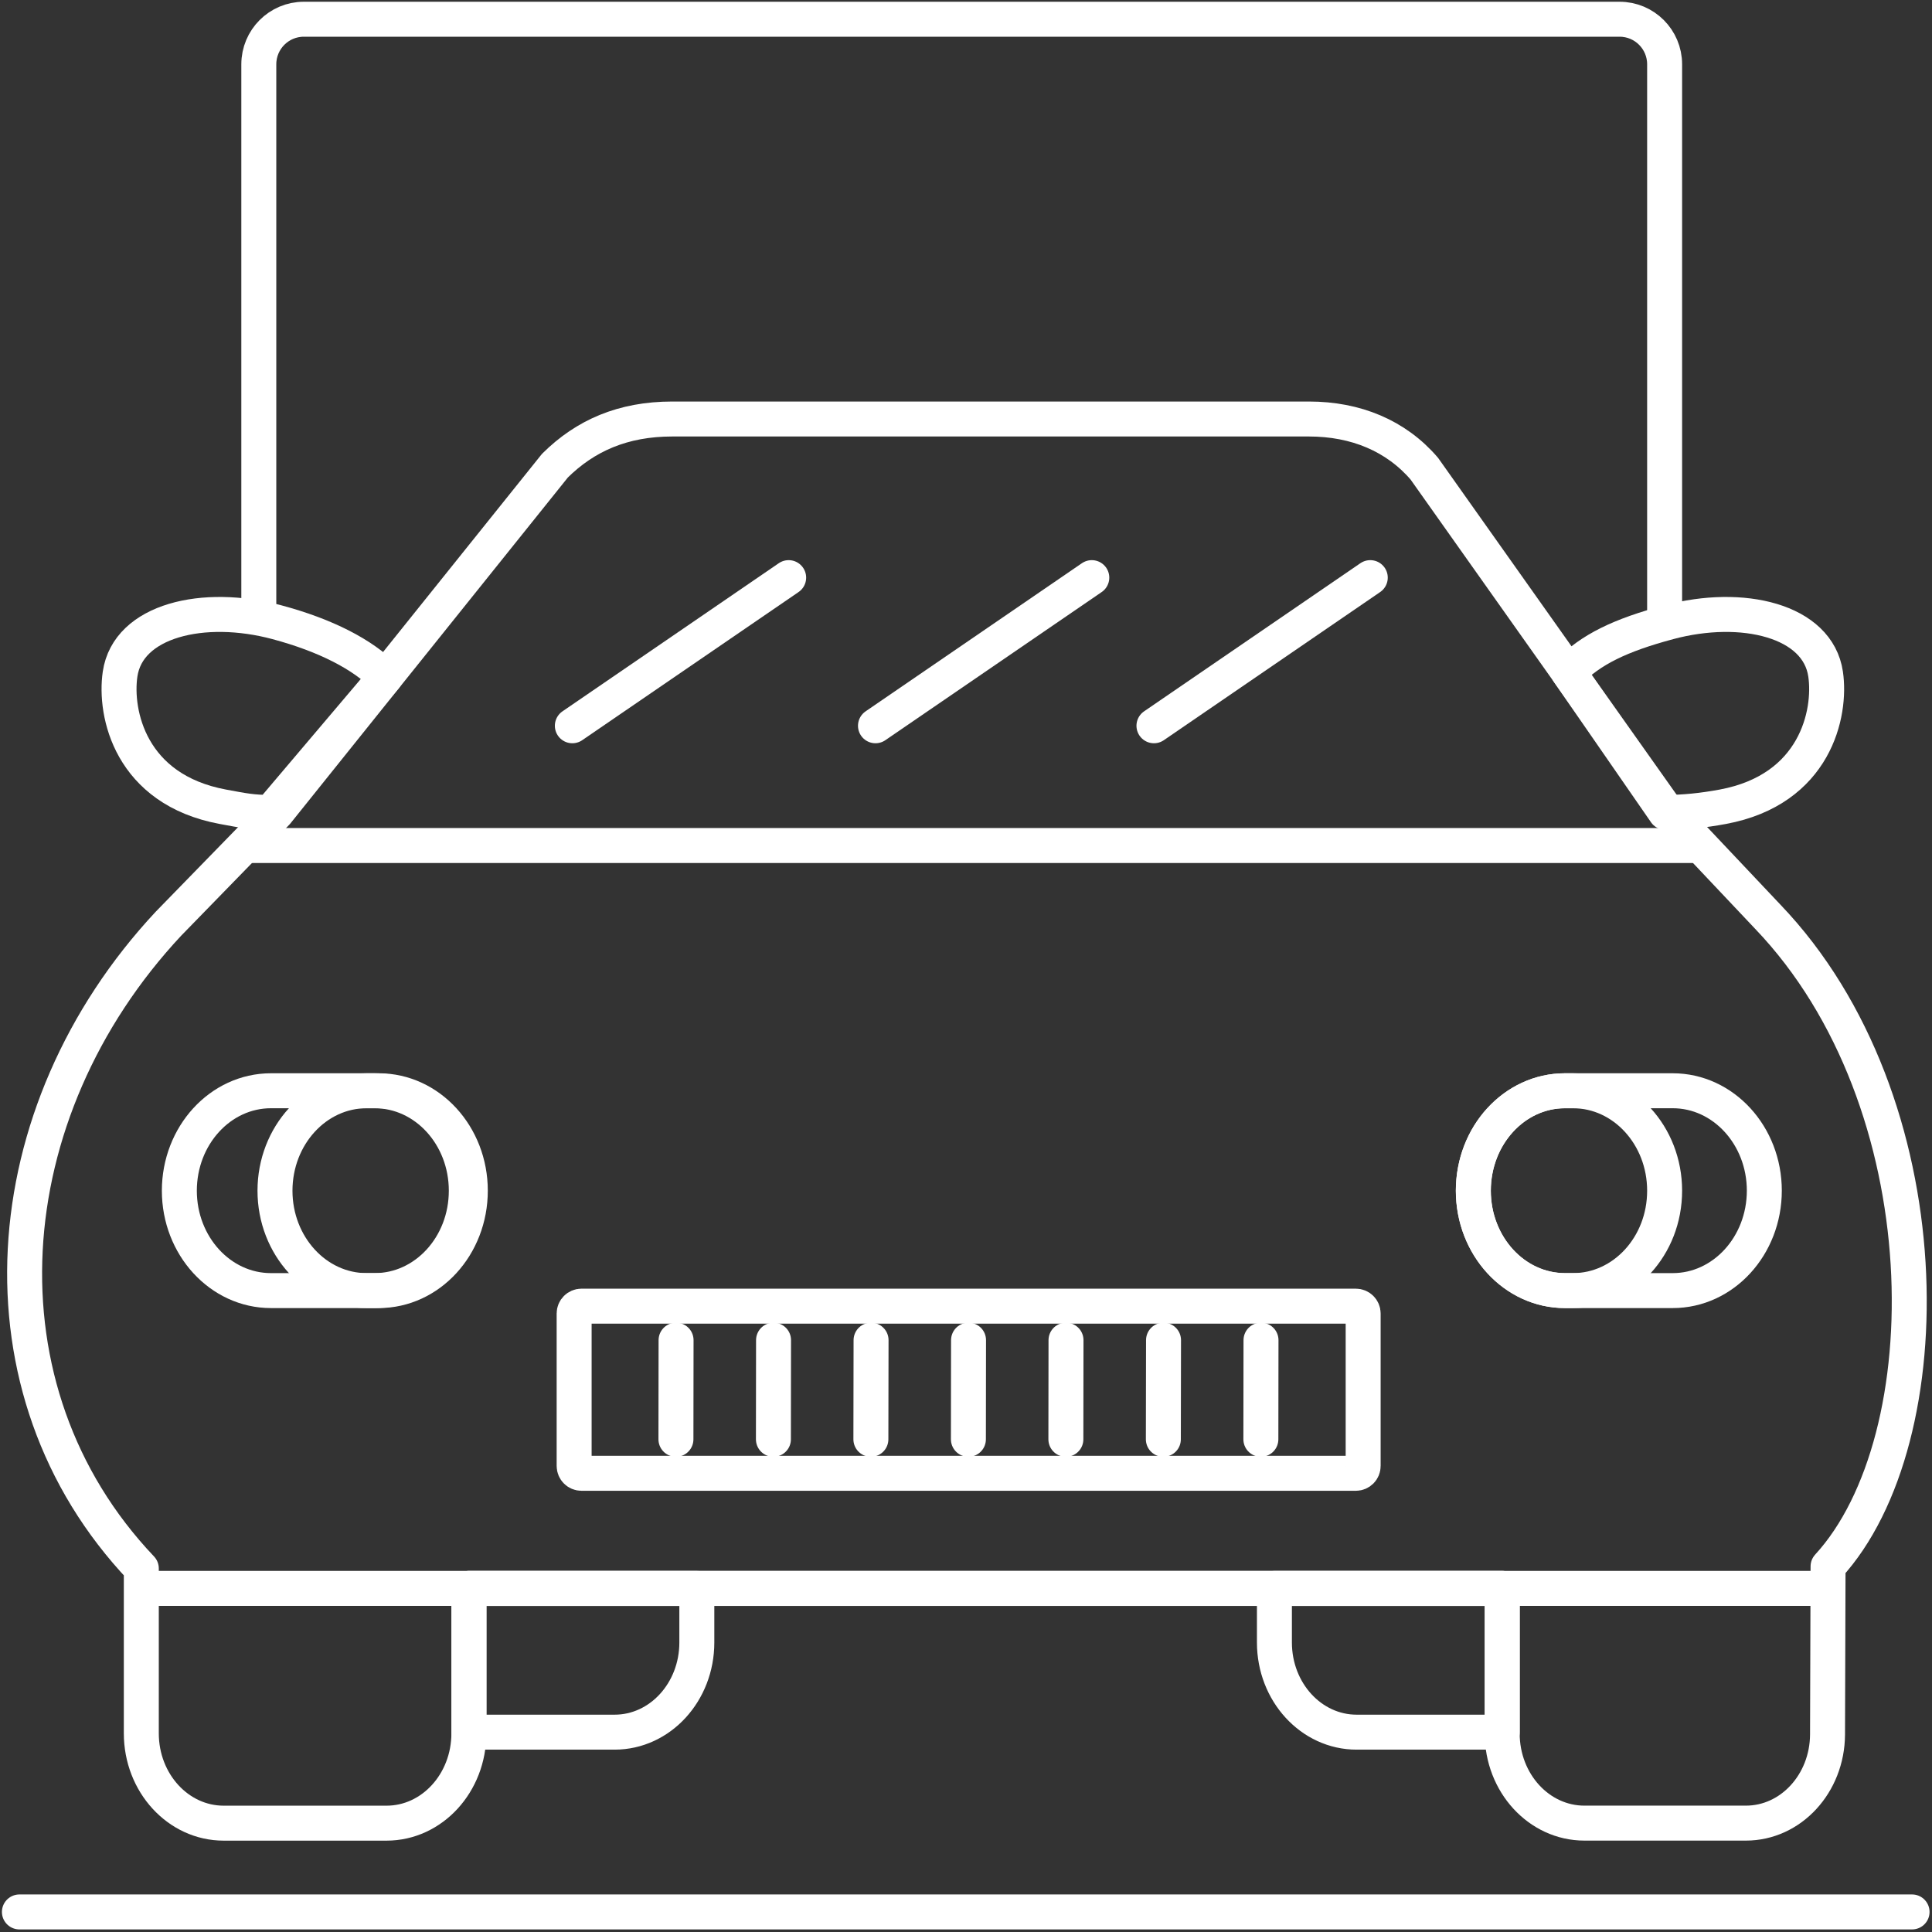
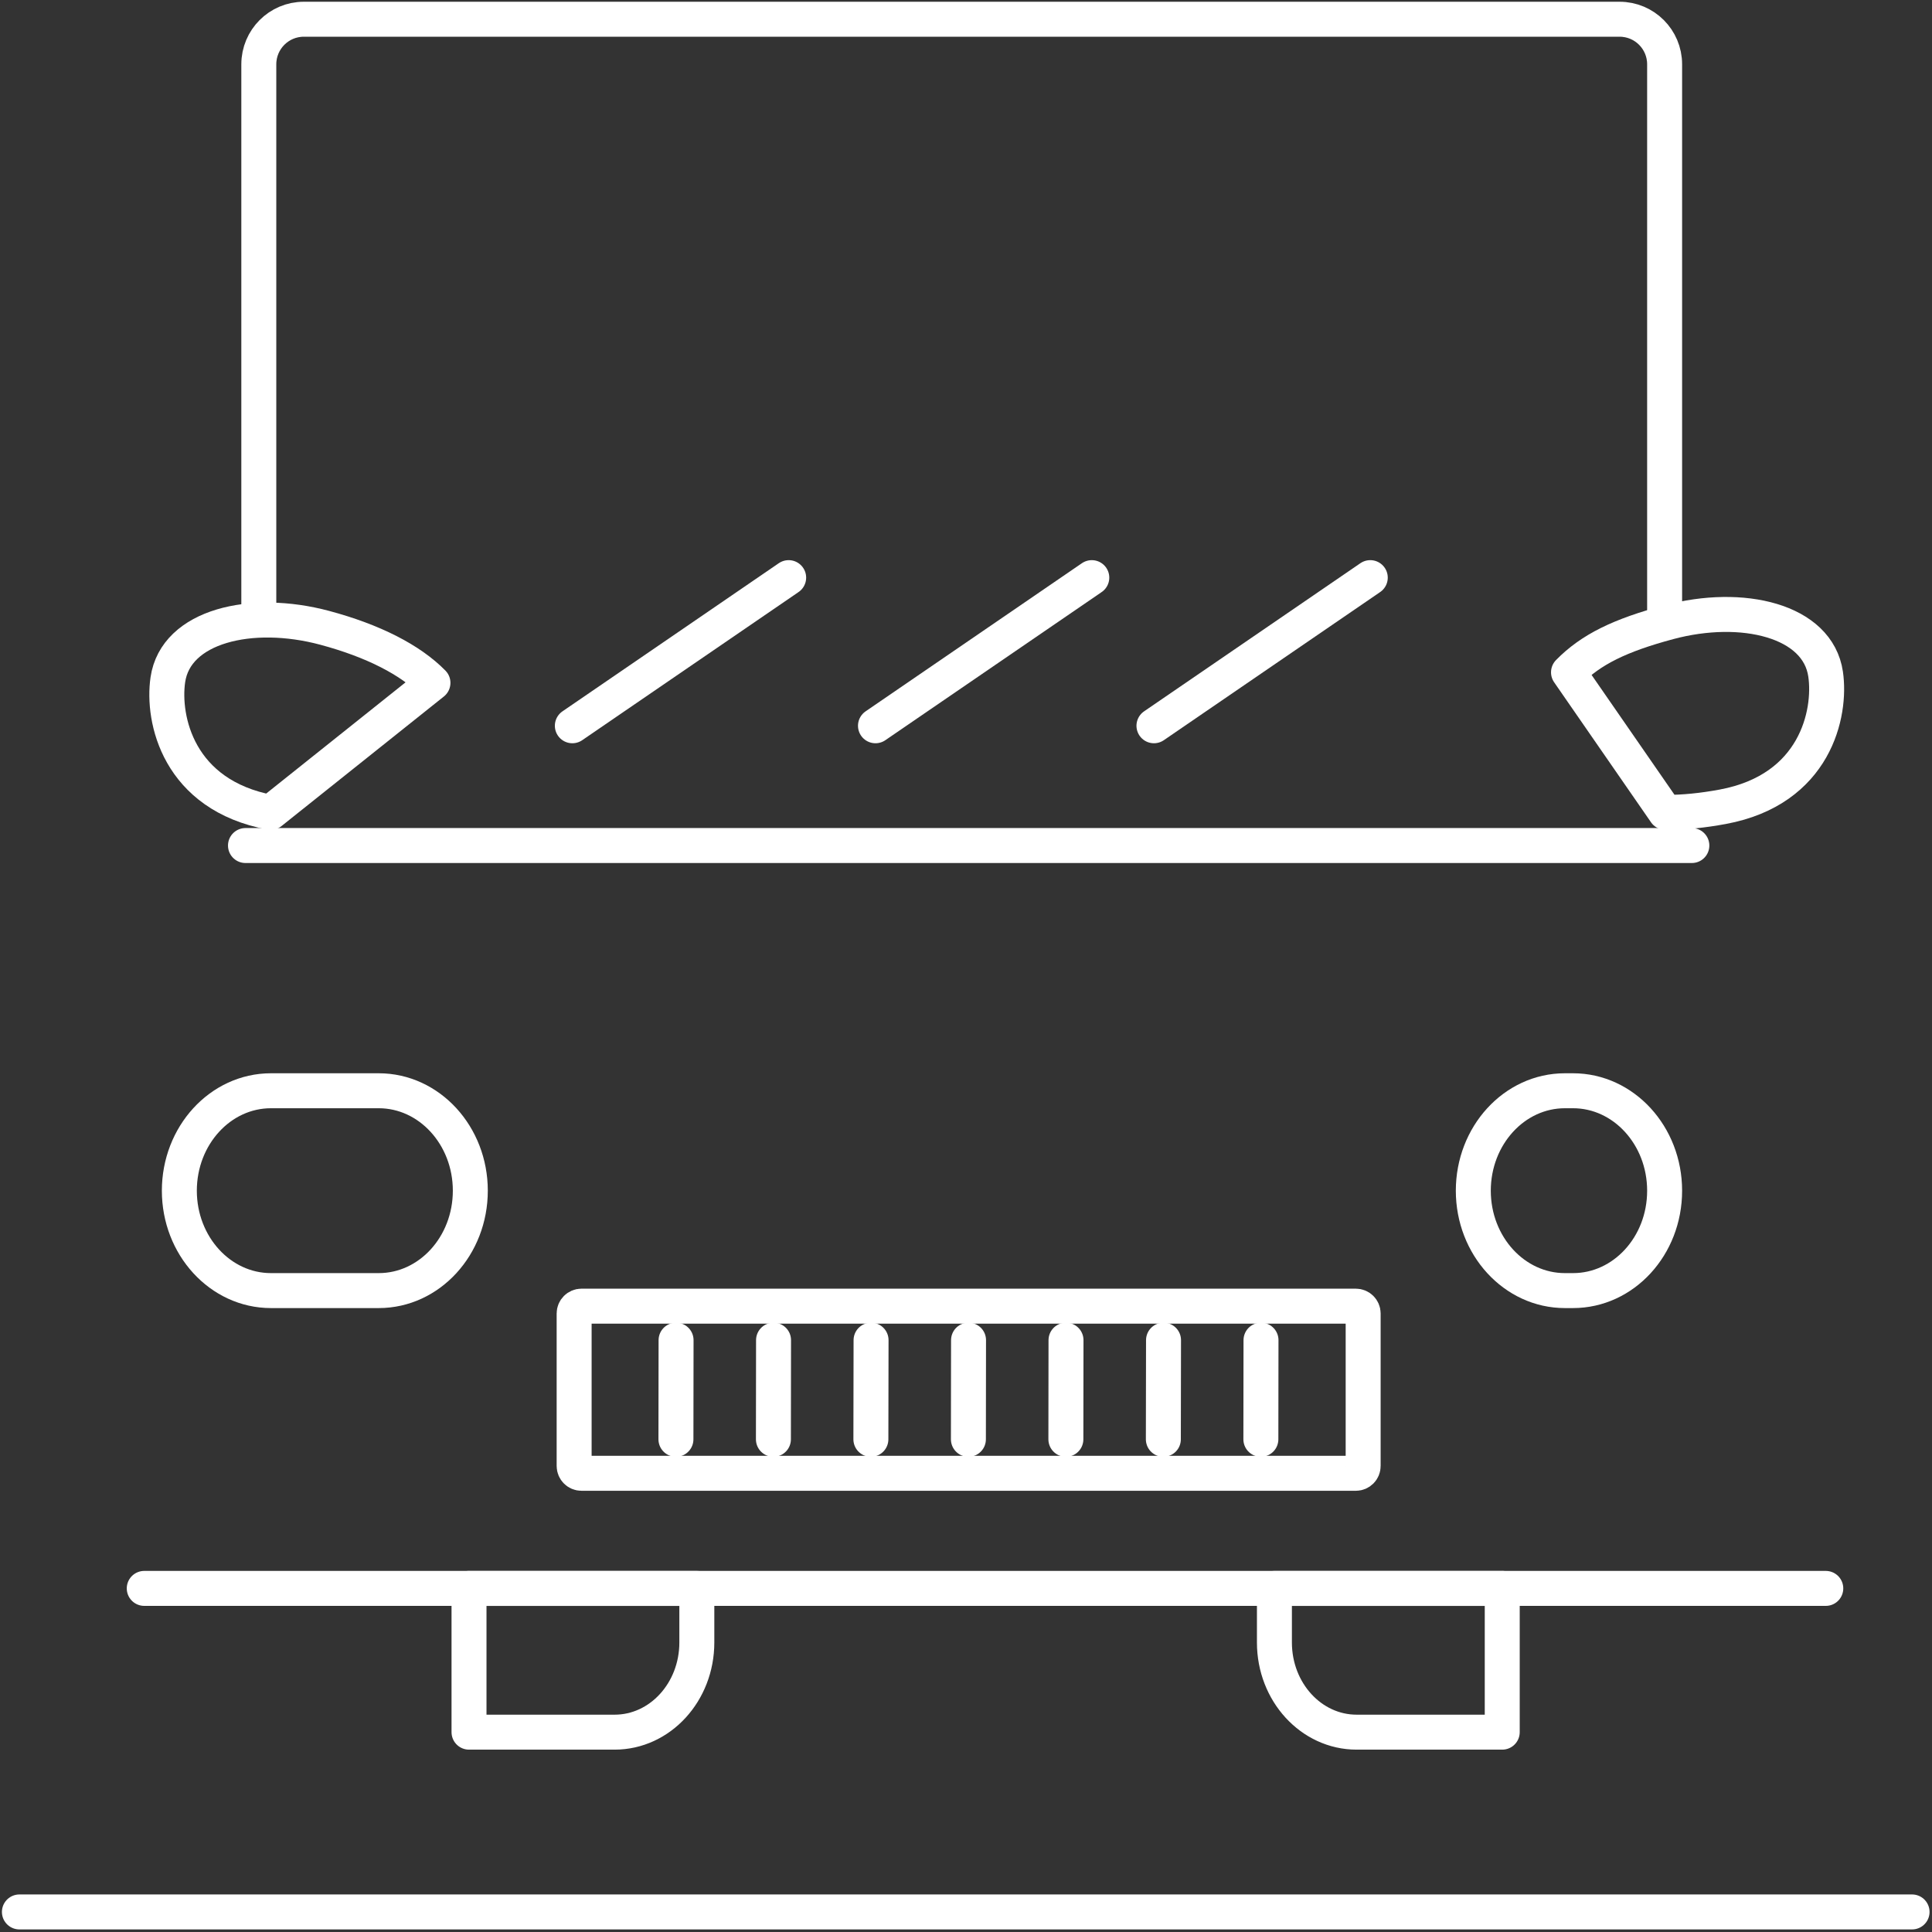
<svg xmlns="http://www.w3.org/2000/svg" version="1.1" id="Ebene_1" x="0px" y="0px" viewBox="0 0 442 442" style="enable-background:new 0 0 442 442;" xml:space="preserve">
  <rect x="0" y="0" width="442" height="442" fill="#333333" stroke="none" />
  <style type="text/css">
	.st0{fill:#999999;}
	.st1{fill:none;stroke:#FFFFFF;stroke-width:7.532;stroke-linecap:round;stroke-miterlimit:10;}
	.st2{fill:none;}
	.st3{fill:none;stroke:#FFFFFF;stroke-width:8;stroke-linecap:round;stroke-linejoin:round;stroke-miterlimit:10;}
	.st4{fill:none;stroke:#FFFFFF;stroke-width:8;stroke-linejoin:round;stroke-miterlimit:10;}
	.st5{fill:none;stroke:#FFFFFF;stroke-width:8;stroke-linecap:round;stroke-miterlimit:10;}
	.st6{fill:#FFFFFF;}
	.st7{fill:none;stroke:#FFFFFF;stroke-width:8;stroke-miterlimit:10;}
	.st8{fill:#FFFFFF;stroke:#FFFFFF;stroke-width:8;stroke-linejoin:round;stroke-miterlimit:10;}
	.st9{fill:none;stroke:#FFFFFF;stroke-width:15;stroke-linecap:round;stroke-linejoin:round;stroke-miterlimit:10;}
	.st10{fill:none;stroke:#FFFFFF;stroke-width:13.89;stroke-linecap:round;stroke-miterlimit:10;}
	.st11{fill:none;stroke:#B0B0B0;stroke-width:8;stroke-linecap:round;stroke-linejoin:round;stroke-miterlimit:10;}
	.st12{fill:none;stroke:#B0B0B0;stroke-width:8;stroke-linejoin:round;stroke-miterlimit:10;}
	.st13{fill:none;stroke:#B0B0B0;stroke-width:8;stroke-linecap:round;stroke-miterlimit:10;}
	.st14{fill:#B0B0B0;}
	.st15{fill:none;stroke:#B0B0B0;stroke-width:8;stroke-miterlimit:10;}
	.st16{fill:#B0B0B0;stroke:#B0B0B0;stroke-width:8;stroke-linejoin:round;stroke-miterlimit:10;}
	.st17{fill:none;stroke:#B0B0B0;stroke-width:15;stroke-linecap:round;stroke-linejoin:round;stroke-miterlimit:10;}
	.st18{fill:none;stroke:#B0B0B0;stroke-width:13.89;stroke-linecap:round;stroke-miterlimit:10;}
</style>
  <g>
    <line class="st5" x1="130.94" y1="166.04" x2="180.43" y2="132.15" />
    <line class="st5" x1="200.29" y1="166.04" x2="249.78" y2="132.15" />
    <line class="st5" x1="264" y1="166.04" x2="313.49" y2="132.15" />
    <line class="st5" x1="176.94" y1="329.28" x2="176.97" y2="306.6" />
    <line class="st5" x1="154.64" y1="329.28" x2="154.67" y2="306.6" />
    <line class="st5" x1="221.55" y1="329.28" x2="221.58" y2="306.6" />
    <line class="st5" x1="199.24" y1="329.28" x2="199.28" y2="306.6" />
    <line class="st5" x1="243.85" y1="329.28" x2="243.88" y2="306.6" />
    <line class="st5" x1="266.15" y1="329.28" x2="266.19" y2="306.6" />
    <line class="st5" x1="288.46" y1="329.28" x2="288.49" y2="306.6" />
-     <path class="st3" d="M153.8,95.86h145.66c10.69,0,19.91,3.81,26.39,11.36l54.64,77.16l23.96,25.37   c40.48,42.31,40.48,119.53,13.77,148.61l-0.12,38.47c-0.06,11.21-8.4,20.26-18.67,20.26h-36.95c-10.39,0-18.81-9.18-18.81-20.51   l0-33.18h-236.4l0,33.16c-0.01,11.35-8.44,20.54-18.84,20.54H51.17c-10.4,0-18.84-9.2-18.84-20.55v-37.72   c-38.81-40.88-34.08-104.38,6.21-147.51l24.79-25.45l63.63-79.34C133.89,99.67,142.48,95.86,153.8,95.86z" />
    <path class="st3" d="M343.68,363.39l0,32.89h-33.31c-10.39,0-18.81-9.18-18.81-20.51l0-12.37H343.68z" />
    <path class="st3" d="M107.3,363.39l0,32.89h33.31c10.39,0,18.81-9.18,18.81-20.51l0-12.37H107.3z" />
    <line class="st5" x1="56.16" y1="193.44" x2="387.06" y2="193.44" />
    <line class="st5" x1="417.7" y1="363.39" x2="33" y2="363.39" />
    <path class="st3" d="M381.01,185.85c4.11,0.03,8.54-0.43,13.13-1.28c21.18-3.93,24.83-21.36,23.52-30.34   c-1.79-12.31-19.1-16.38-35.88-11.88c-11.15,2.99-17.8,6.22-22.94,11.46L381.01,185.85z" />
-     <path class="st3" d="M61.92,185.85c-4.11,0.04-6.34-0.43-10.93-1.28c-21.18-3.93-24.83-21.36-23.52-30.34   c1.79-12.31,19.1-16.38,35.88-11.88c11.15,2.99,19.62,7.35,24.77,12.59L61.92,185.85z" />
+     <path class="st3" d="M61.92,185.85c-21.18-3.93-24.83-21.36-23.52-30.34   c1.79-12.31,19.1-16.38,35.88-11.88c11.15,2.99,19.62,7.35,24.77,12.59L61.92,185.85z" />
    <path class="st7" d="M86.64,295.26H61.99c-11.57,0-20.96-10.24-20.96-22.86v0.02c0-12.63,9.38-22.88,20.96-22.88h24.65   c11.57,0,20.96,10.24,20.96,22.86v0C107.6,285.03,98.22,295.26,86.64,295.26z" />
-     <path class="st7" d="M85.72,295.26h-1.85c-11.57,0-20.96-10.24-20.96-22.86v0.02c0-12.63,9.38-22.88,20.96-22.88h1.85   c11.57,0,20.96,10.24,20.96,22.86v0.02C106.68,285.05,97.3,295.26,85.72,295.26z" />
    <path class="st7" d="M359.87,295.26h-1.85c-11.57,0-20.96-10.24-20.96-22.86v0.02c0-12.63,9.38-22.88,20.96-22.88h1.85   c11.57,0,20.96,10.24,20.96,22.86v0.02C380.83,285.05,371.44,295.26,359.87,295.26z" />
-     <path class="st7" d="M382.68,295.26h-24.65c-11.57,0-20.96-10.24-20.96-22.86v0.02c0-12.63,9.38-22.88,20.96-22.88h24.65   c11.57,0,20.96,10.24,20.96,22.86v0C403.63,285.03,394.25,295.26,382.68,295.26z" />
    <path class="st7" d="M310.19,337.06H133.03c-0.93,0-1.68-0.75-1.68-1.68V300.5c0-0.93,0.75-1.68,1.68-1.68h177.15   c0.93,0,1.68,0.75,1.68,1.68v34.88C311.87,336.31,311.11,337.06,310.19,337.06z" />
    <line class="st5" x1="4.44" y1="437.41" x2="437.44" y2="437.41" />
    <path class="st4" d="M59.21,141.43V14.71c0-5.69,4.61-10.31,10.3-10.31h301.02c5.69,0,10.3,4.62,10.3,10.31v126.32" />
  </g>
</svg>